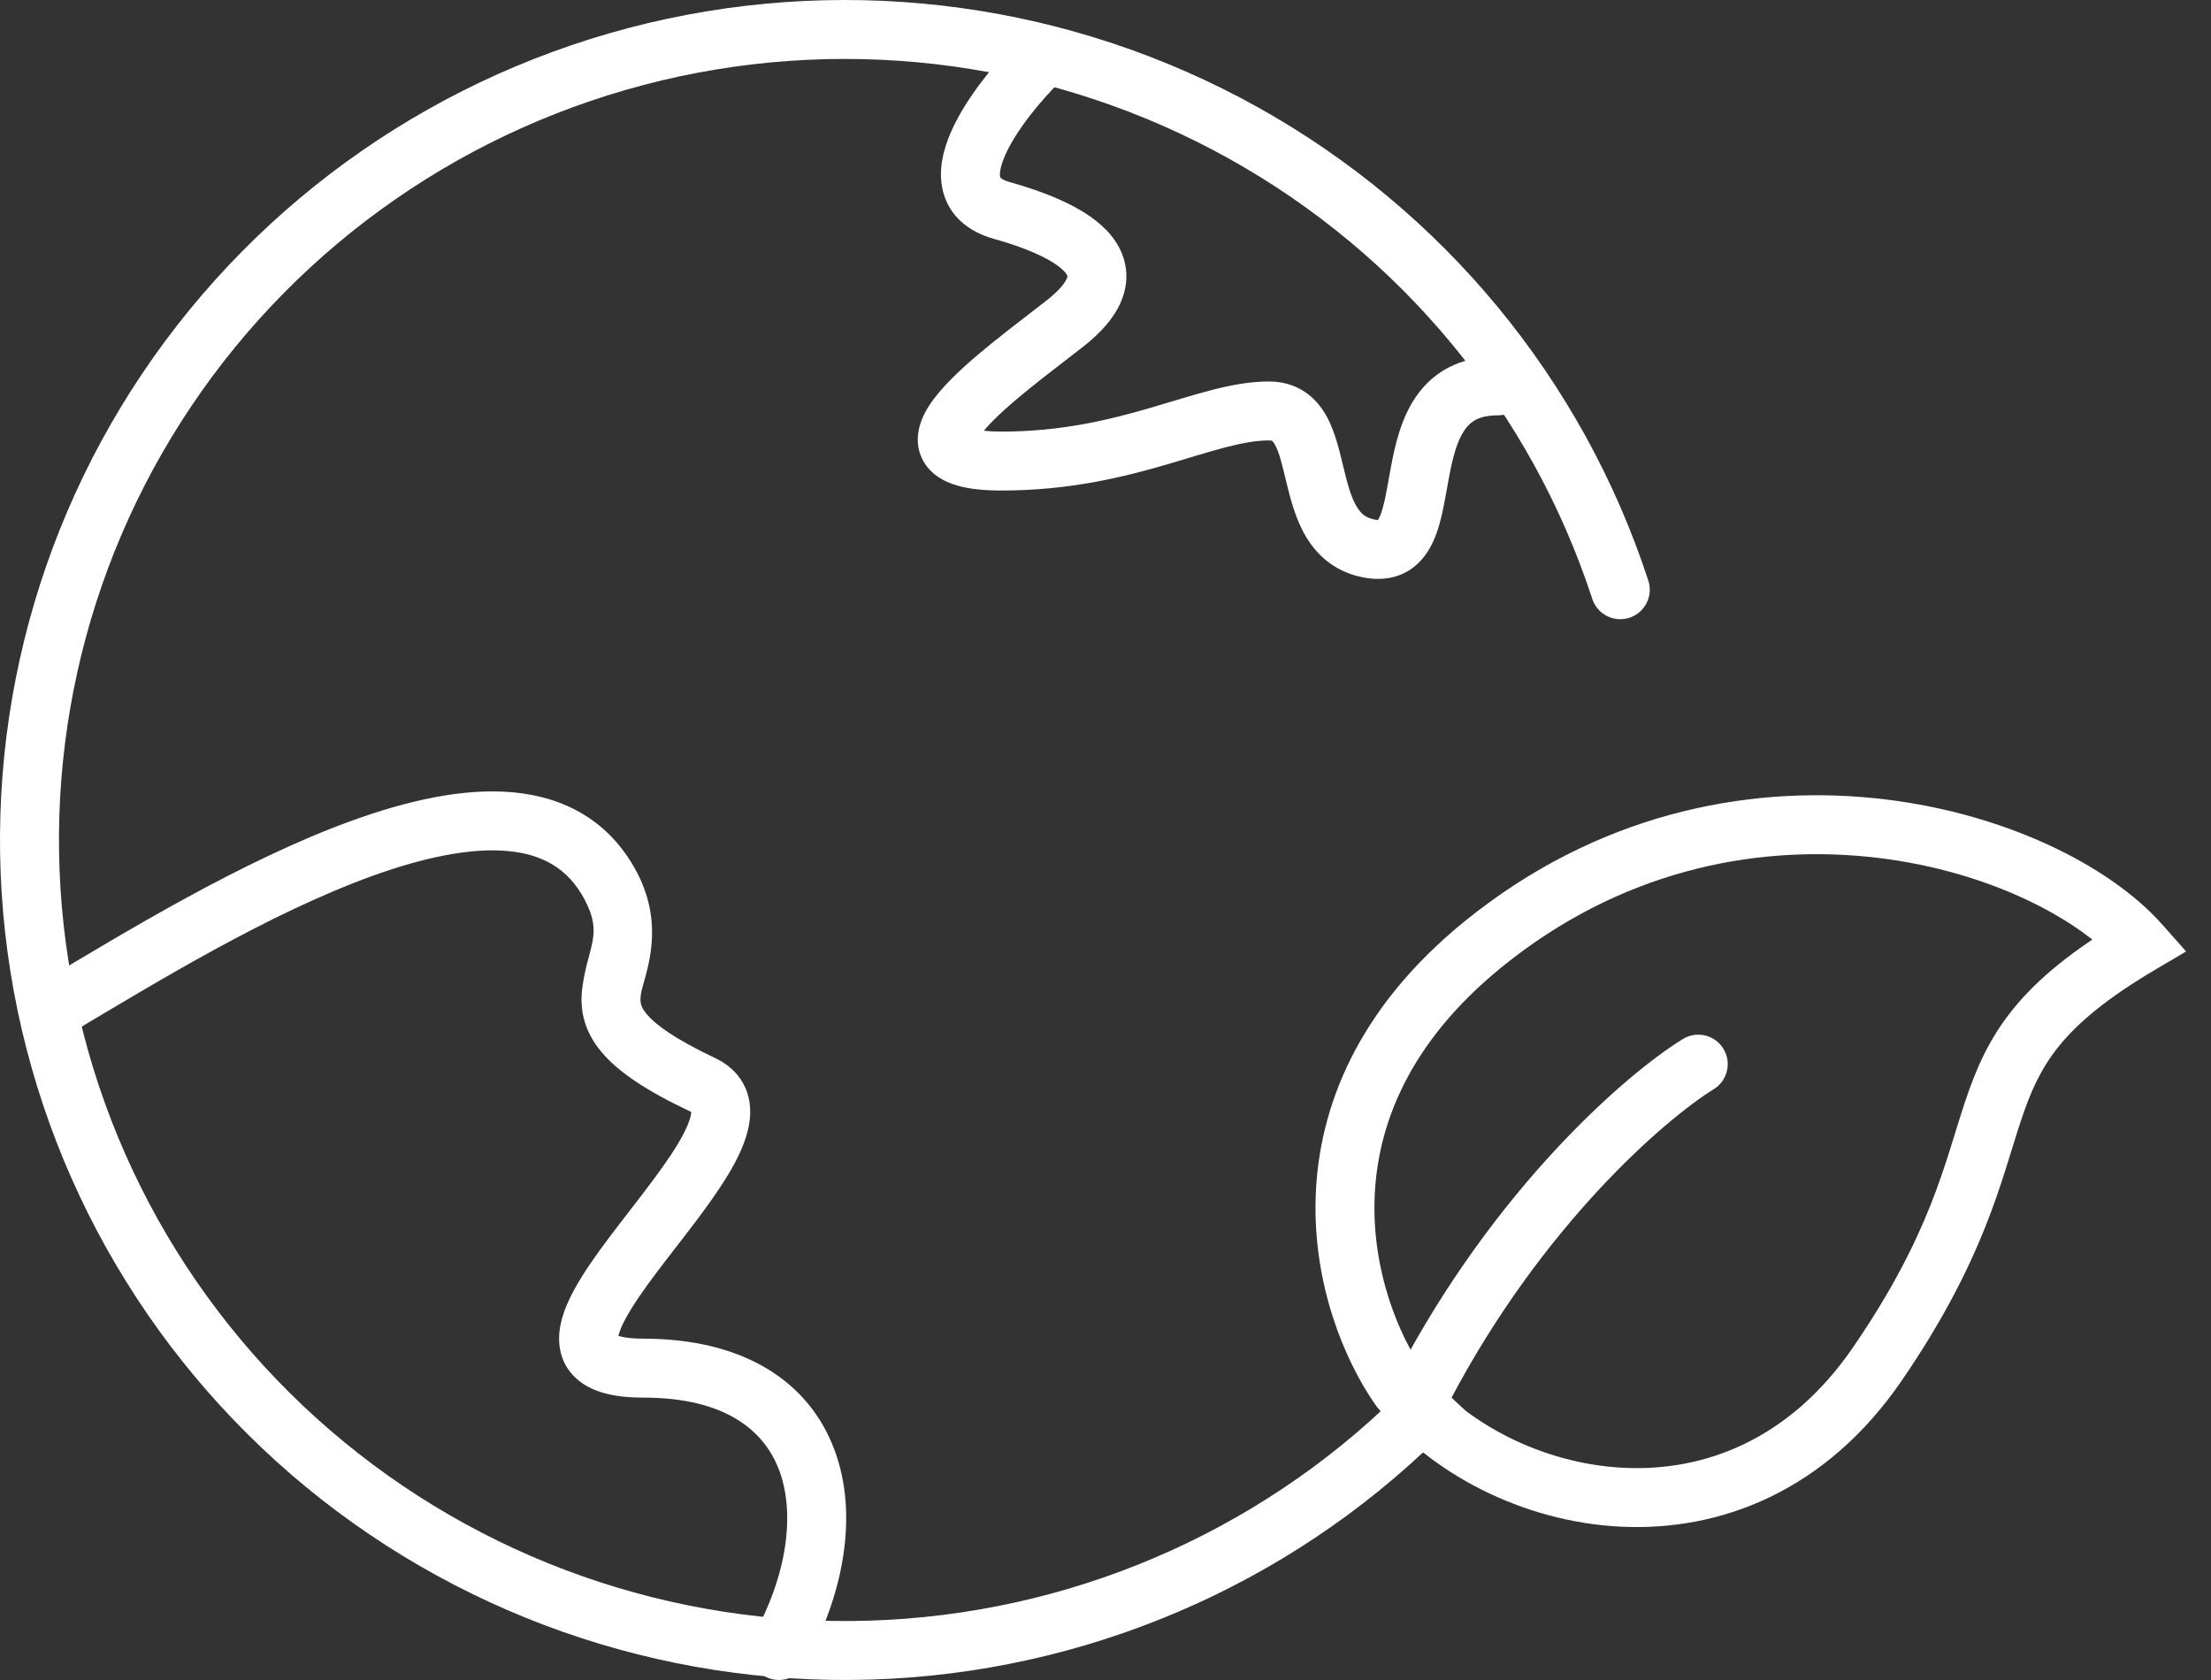
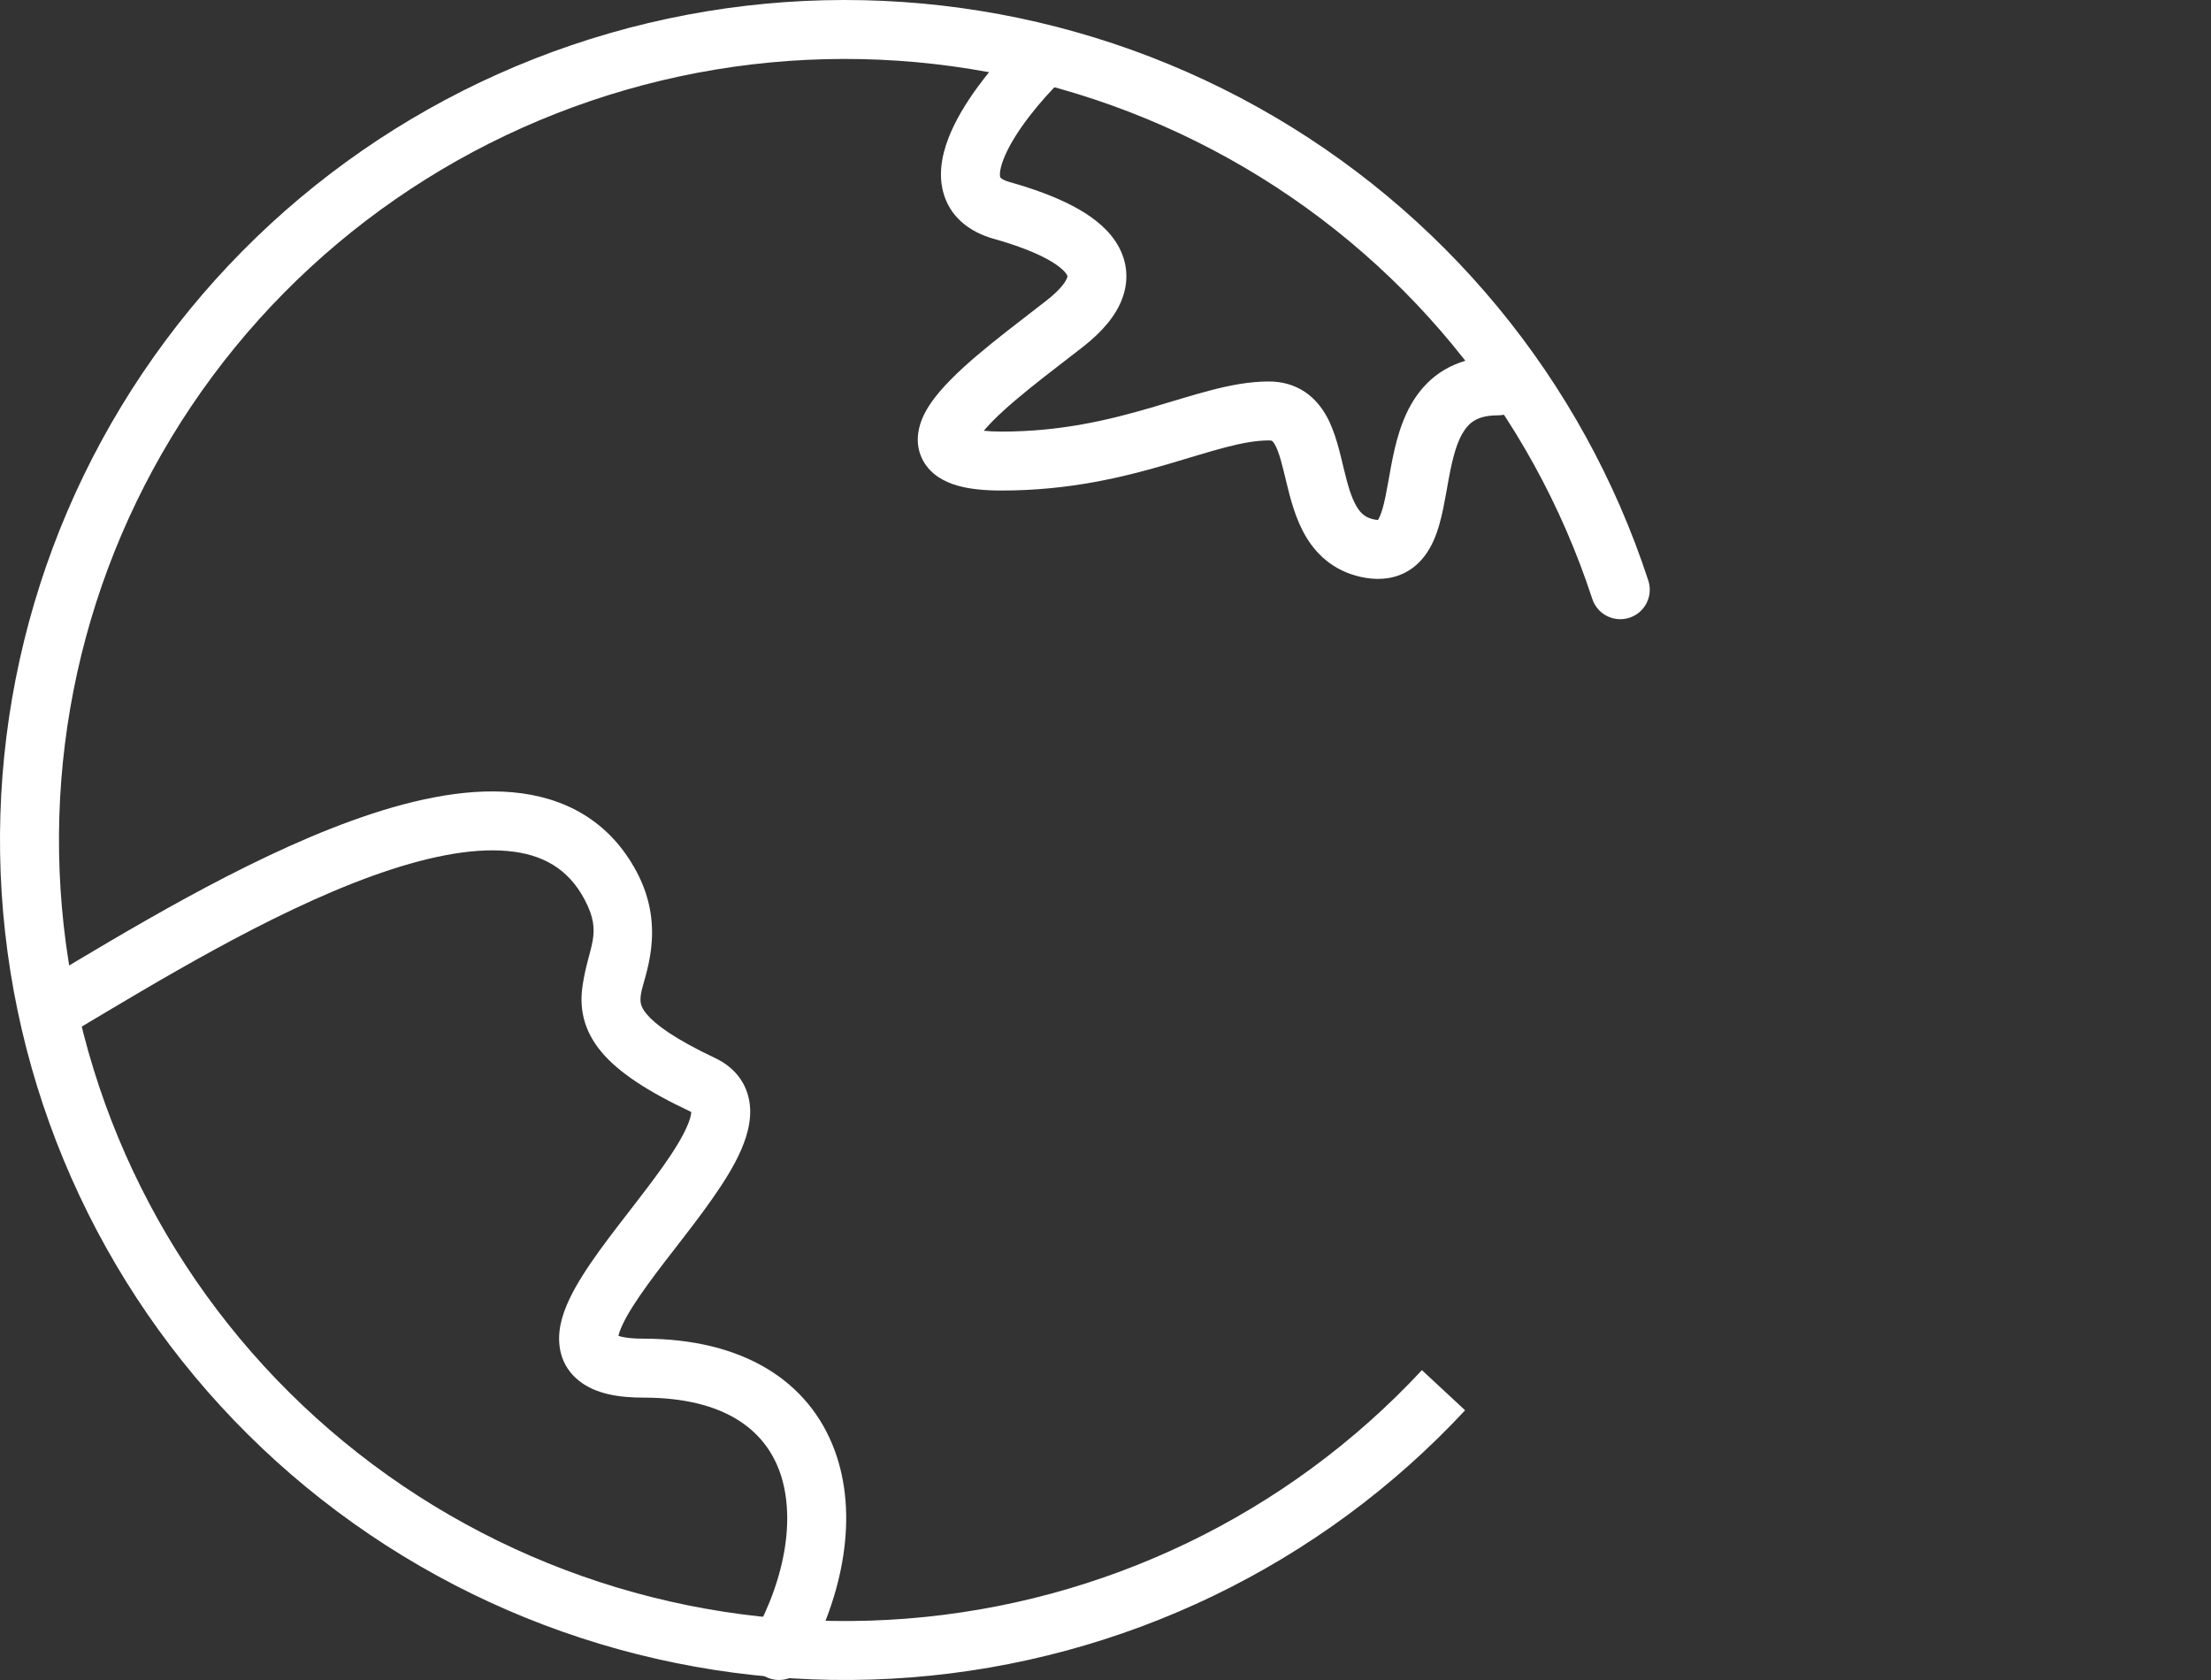
<svg xmlns="http://www.w3.org/2000/svg" width="75" height="57" viewBox="0 0 75 57" fill="none">
  <rect x="0" y="0" width="75" height="57" fill="#333333" stroke="none" />
  <path d="M30.825 55.915L30.903 56.912L30.903 56.912L30.825 55.915ZM11.533 50.095L10.916 50.882L10.916 50.882L11.533 50.095ZM1.34 32.799L2.328 32.641L2.328 32.641L1.34 32.799ZM5.663 13.218L6.493 13.776L6.493 13.776L5.663 13.218ZM22.206 1.759L22.438 2.731L22.438 2.731L22.206 1.759ZM42.176 4.509L41.689 5.383L41.689 5.383L42.176 4.509ZM54.012 20.319C54.183 20.844 54.748 21.131 55.273 20.959C55.798 20.788 56.084 20.223 55.913 19.698L54.012 20.319ZM48.233 46.487C43.68 51.384 37.436 54.395 30.747 54.918L30.903 56.912C38.091 56.35 44.802 53.114 49.698 47.849L48.233 46.487ZM30.747 54.918C24.058 55.441 17.417 53.438 12.15 49.308L10.916 50.882C16.579 55.321 23.716 57.474 30.903 56.912L30.747 54.918ZM12.15 49.308C6.882 45.178 3.376 39.227 2.328 32.641L0.352 32.956C1.48 40.041 5.253 46.442 10.916 50.882L12.15 49.308ZM2.328 32.641C1.28 26.056 2.767 19.32 6.493 13.776L4.834 12.66C0.825 18.623 -0.775 25.87 0.352 32.956L2.328 32.641ZM6.493 13.776C10.22 8.232 15.913 4.288 22.438 2.731L21.974 0.786C14.963 2.458 8.842 6.698 4.834 12.66L6.493 13.776ZM22.438 2.731C28.962 1.175 35.837 2.122 41.689 5.383L42.663 3.636C36.372 0.131 28.985 -0.886 21.974 0.786L22.438 2.731ZM41.689 5.383C47.542 8.643 51.941 13.977 54.012 20.319L55.913 19.698C53.685 12.876 48.953 7.141 42.663 3.636L41.689 5.383Z" fill="white" />
  <path d="M33.979 7.14L33.708 8.102L33.979 7.14ZM50.811 14.092C51.364 14.092 51.811 13.645 51.811 13.092C51.811 12.54 51.364 12.092 50.811 12.092V14.092ZM34.572 1.325C33.819 2.067 32.786 3.278 32.265 4.462C32.01 5.042 31.802 5.782 31.992 6.508C32.208 7.336 32.857 7.863 33.708 8.102L34.25 6.177C34.057 6.123 33.977 6.064 33.951 6.041C33.934 6.025 33.931 6.018 33.927 6.002C33.908 5.929 33.905 5.702 34.096 5.268C34.466 4.426 35.29 3.425 35.975 2.75L34.572 1.325ZM33.708 8.102C34.425 8.304 35.002 8.521 35.434 8.745C35.88 8.976 36.09 9.174 36.172 9.295C36.219 9.364 36.214 9.376 36.195 9.43C36.151 9.55 35.992 9.807 35.518 10.181L36.756 11.752C37.361 11.275 37.849 10.735 38.075 10.111C38.325 9.421 38.213 8.743 37.828 8.174C37.478 7.657 36.934 7.27 36.354 6.97C35.761 6.662 35.044 6.401 34.25 6.177L33.708 8.102ZM35.518 10.181C35.013 10.579 34.293 11.12 33.653 11.637C33.007 12.16 32.337 12.741 31.867 13.297C31.634 13.572 31.403 13.895 31.265 14.247C31.125 14.605 31.035 15.124 31.316 15.635C31.584 16.12 32.057 16.354 32.464 16.472C32.884 16.595 33.395 16.643 33.979 16.643V14.643C33.483 14.643 33.185 14.599 33.023 14.552C32.849 14.501 32.968 14.489 33.067 14.669C33.18 14.874 33.107 15.028 33.127 14.977C33.149 14.921 33.221 14.792 33.394 14.589C33.733 14.188 34.276 13.706 34.911 13.192C35.553 12.673 36.181 12.205 36.756 11.752L35.518 10.181ZM33.979 16.643C36.275 16.643 38.106 16.189 39.6 15.753C40.367 15.529 40.978 15.331 41.574 15.176C42.156 15.025 42.628 14.943 43.042 14.943V12.943C42.378 12.943 41.717 13.073 41.071 13.241C40.44 13.405 39.73 13.632 39.04 13.833C37.621 14.247 35.999 14.643 33.979 14.643V16.643ZM43.042 14.943C43.095 14.943 43.123 14.949 43.135 14.952C43.145 14.955 43.149 14.958 43.151 14.959C43.155 14.962 43.193 14.988 43.252 15.095C43.394 15.354 43.485 15.738 43.635 16.357C43.765 16.896 43.943 17.616 44.31 18.226C44.714 18.894 45.352 19.445 46.333 19.607L46.657 17.633C46.343 17.581 46.173 17.442 46.023 17.193C45.838 16.886 45.719 16.464 45.579 15.887C45.459 15.39 45.307 14.684 45.005 14.132C44.841 13.834 44.606 13.525 44.258 13.293C43.9 13.056 43.487 12.943 43.042 12.943V14.943ZM46.333 19.607C46.838 19.689 47.346 19.631 47.793 19.354C48.221 19.088 48.472 18.694 48.629 18.343C48.785 17.994 48.881 17.609 48.954 17.262C49.024 16.926 49.091 16.519 49.151 16.2C49.286 15.478 49.434 14.944 49.683 14.588C49.872 14.316 50.152 14.092 50.811 14.092V12.092C49.528 12.092 48.622 12.612 48.042 13.444C47.522 14.19 47.319 15.118 47.185 15.831C47.11 16.23 47.062 16.534 46.996 16.854C46.931 17.162 46.87 17.378 46.803 17.528C46.737 17.675 46.702 17.677 46.737 17.655C46.791 17.621 46.8 17.656 46.657 17.633L46.333 19.607Z" fill="white" />
  <path d="M20.717 30.057L19.833 30.525L19.833 30.525L20.717 30.057ZM23.83 36.802L23.403 37.706L23.83 36.802ZM25.55 55.515C25.282 55.998 25.456 56.607 25.939 56.874C26.422 57.142 27.031 56.968 27.299 56.485L25.55 55.515ZM2.549 34.964C5.26 33.353 9.095 31 12.614 29.725C14.378 29.087 15.954 28.761 17.211 28.873C18.404 28.98 19.276 29.471 19.833 30.525L21.601 29.589C20.675 27.84 19.139 27.038 17.389 26.881C15.702 26.73 13.799 27.169 11.933 27.845C8.194 29.199 4.173 31.672 1.527 33.245L2.549 34.964ZM19.833 30.525C20.453 31.695 19.962 32.078 19.762 33.44C19.714 33.764 19.702 34.138 19.8 34.541C19.9 34.948 20.099 35.329 20.4 35.689C20.975 36.377 21.943 37.016 23.403 37.706L24.258 35.898C22.863 35.239 22.222 34.75 21.935 34.407C21.805 34.251 21.761 34.141 21.743 34.065C21.723 33.986 21.718 33.886 21.741 33.731C21.823 33.172 22.629 31.531 21.601 29.589L19.833 30.525ZM23.403 37.706C23.485 37.745 23.484 37.764 23.465 37.736C23.444 37.706 23.447 37.684 23.448 37.71C23.452 37.807 23.404 38.055 23.168 38.502C22.704 39.38 21.848 40.438 20.963 41.593C20.538 42.147 20.113 42.717 19.773 43.258C19.443 43.78 19.132 44.365 19.015 44.938C18.888 45.561 18.974 46.324 19.65 46.856C20.209 47.296 20.996 47.419 21.821 47.419V45.419C21.484 45.419 21.247 45.391 21.087 45.354C20.925 45.317 20.88 45.279 20.888 45.285C20.997 45.371 20.943 45.493 20.975 45.338C21.017 45.133 21.164 44.8 21.464 44.325C21.753 43.867 22.129 43.359 22.55 42.809C23.357 41.757 24.37 40.508 24.937 39.436C25.216 38.907 25.473 38.268 25.446 37.624C25.431 37.279 25.334 36.924 25.112 36.602C24.893 36.284 24.592 36.056 24.258 35.898L23.403 37.706ZM21.821 47.419C24.605 47.419 25.926 48.535 26.432 49.888C26.981 51.357 26.703 53.437 25.55 55.515L27.299 56.485C28.619 54.105 29.13 51.395 28.305 49.188C27.436 46.865 25.219 45.419 21.821 45.419V47.419Z" fill="white" />
-   <path d="M47.473 47.087L46.653 47.659L46.671 47.685L46.691 47.71L47.473 47.087ZM50.31 32.037L49.68 31.261L49.68 31.261L50.31 32.037ZM72.604 32.037L73.112 32.898L74.156 32.282L73.352 31.374L72.604 32.037ZM63.687 46.273L62.861 45.708L63.687 46.273ZM58.132 36.955C58.602 36.665 58.748 36.049 58.457 35.579C58.167 35.109 57.551 34.964 57.081 35.254L58.132 36.955ZM48.293 46.515C47.452 45.309 46.542 43.139 46.628 40.654C46.713 38.217 47.756 35.401 50.941 32.813L49.68 31.261C46.056 34.205 44.734 37.558 44.63 40.585C44.526 43.565 45.603 46.153 46.653 47.659L48.293 46.515ZM50.941 32.813C54.965 29.544 59.456 28.682 63.334 29.066C67.261 29.455 70.444 31.107 71.855 32.7L73.352 31.374C71.521 29.306 67.813 27.5 63.532 27.076C59.203 26.647 54.168 27.615 49.68 31.261L50.941 32.813ZM72.095 31.176C70.311 32.229 69.127 33.201 68.294 34.227C67.454 35.263 67.02 36.296 66.659 37.376C65.958 39.479 65.494 41.866 62.861 45.708L64.511 46.839C67.337 42.714 67.887 40.016 68.557 38.009C68.882 37.035 69.223 36.257 69.848 35.487C70.48 34.707 71.451 33.879 73.112 32.898L72.095 31.176ZM62.861 45.708C60.698 48.866 57.794 49.936 55.069 49.8C52.288 49.661 49.69 48.264 48.255 46.464L46.691 47.71C48.499 49.978 51.639 51.631 54.969 51.797C58.356 51.967 61.937 50.596 64.511 46.839L62.861 45.708ZM57.081 35.254C55.17 36.434 50.723 40.283 47.398 46.623L49.169 47.551C52.33 41.525 56.53 37.944 58.132 36.955L57.081 35.254Z" fill="white" />
</svg>